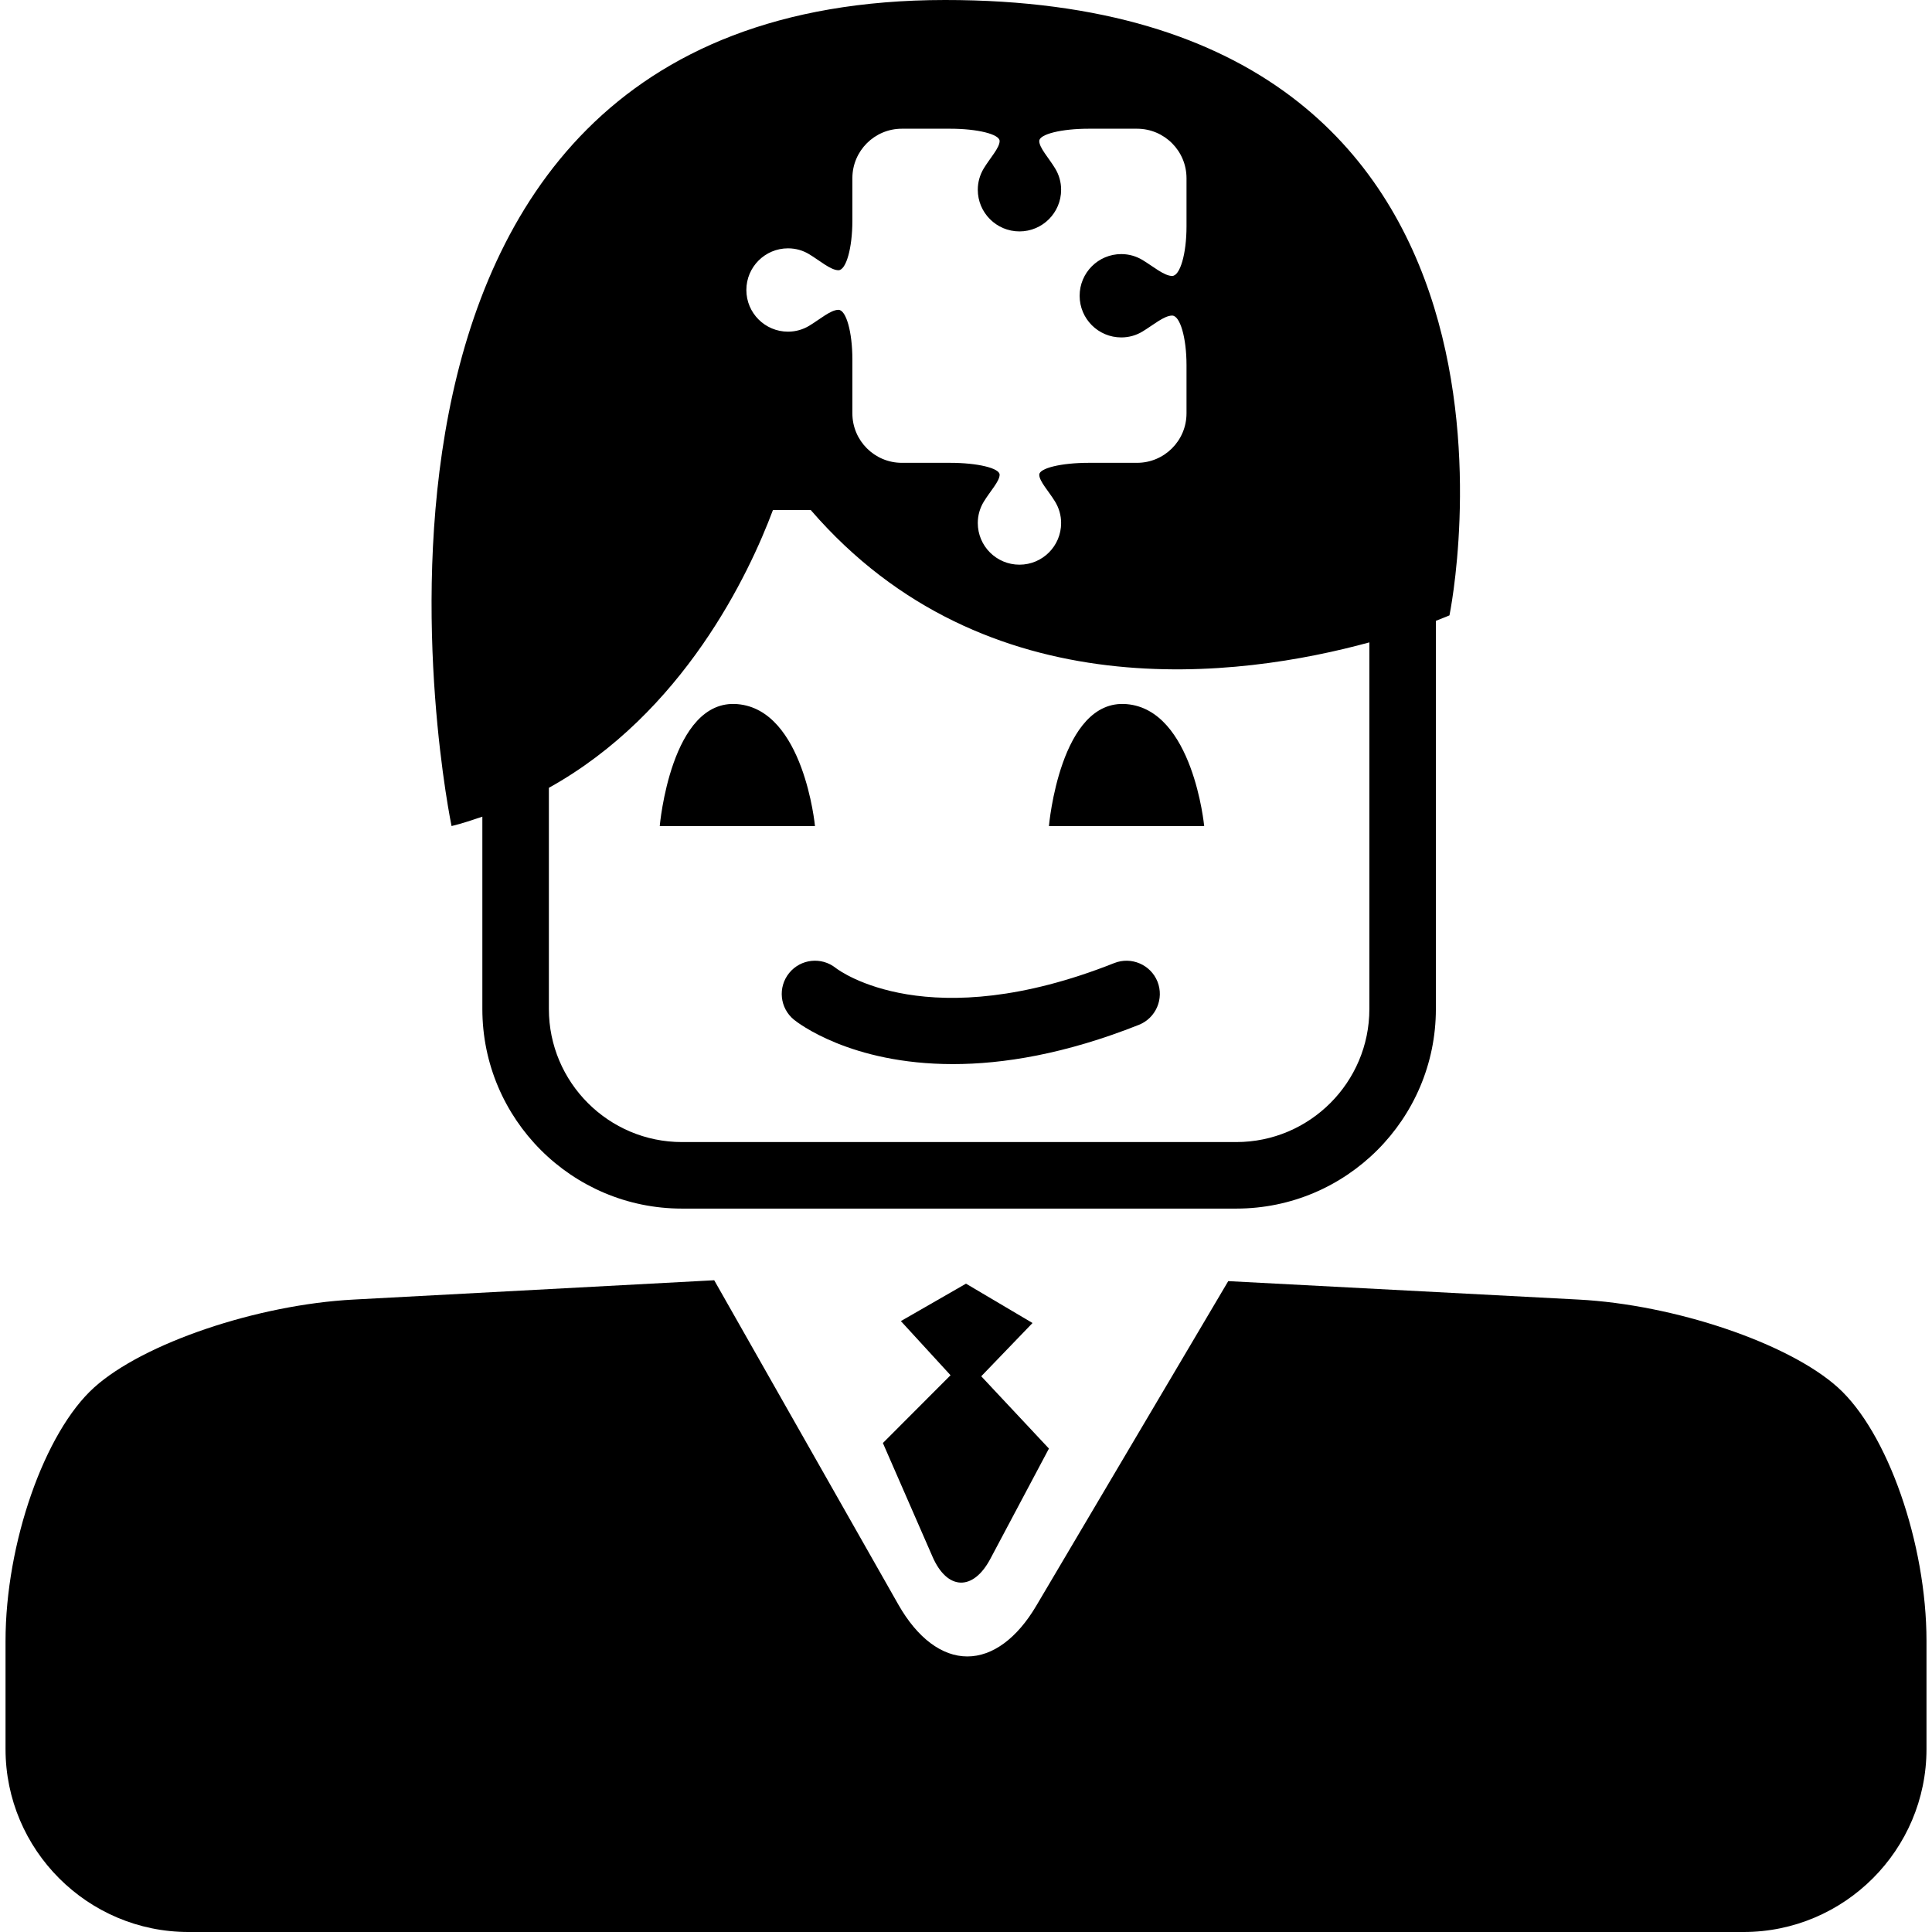
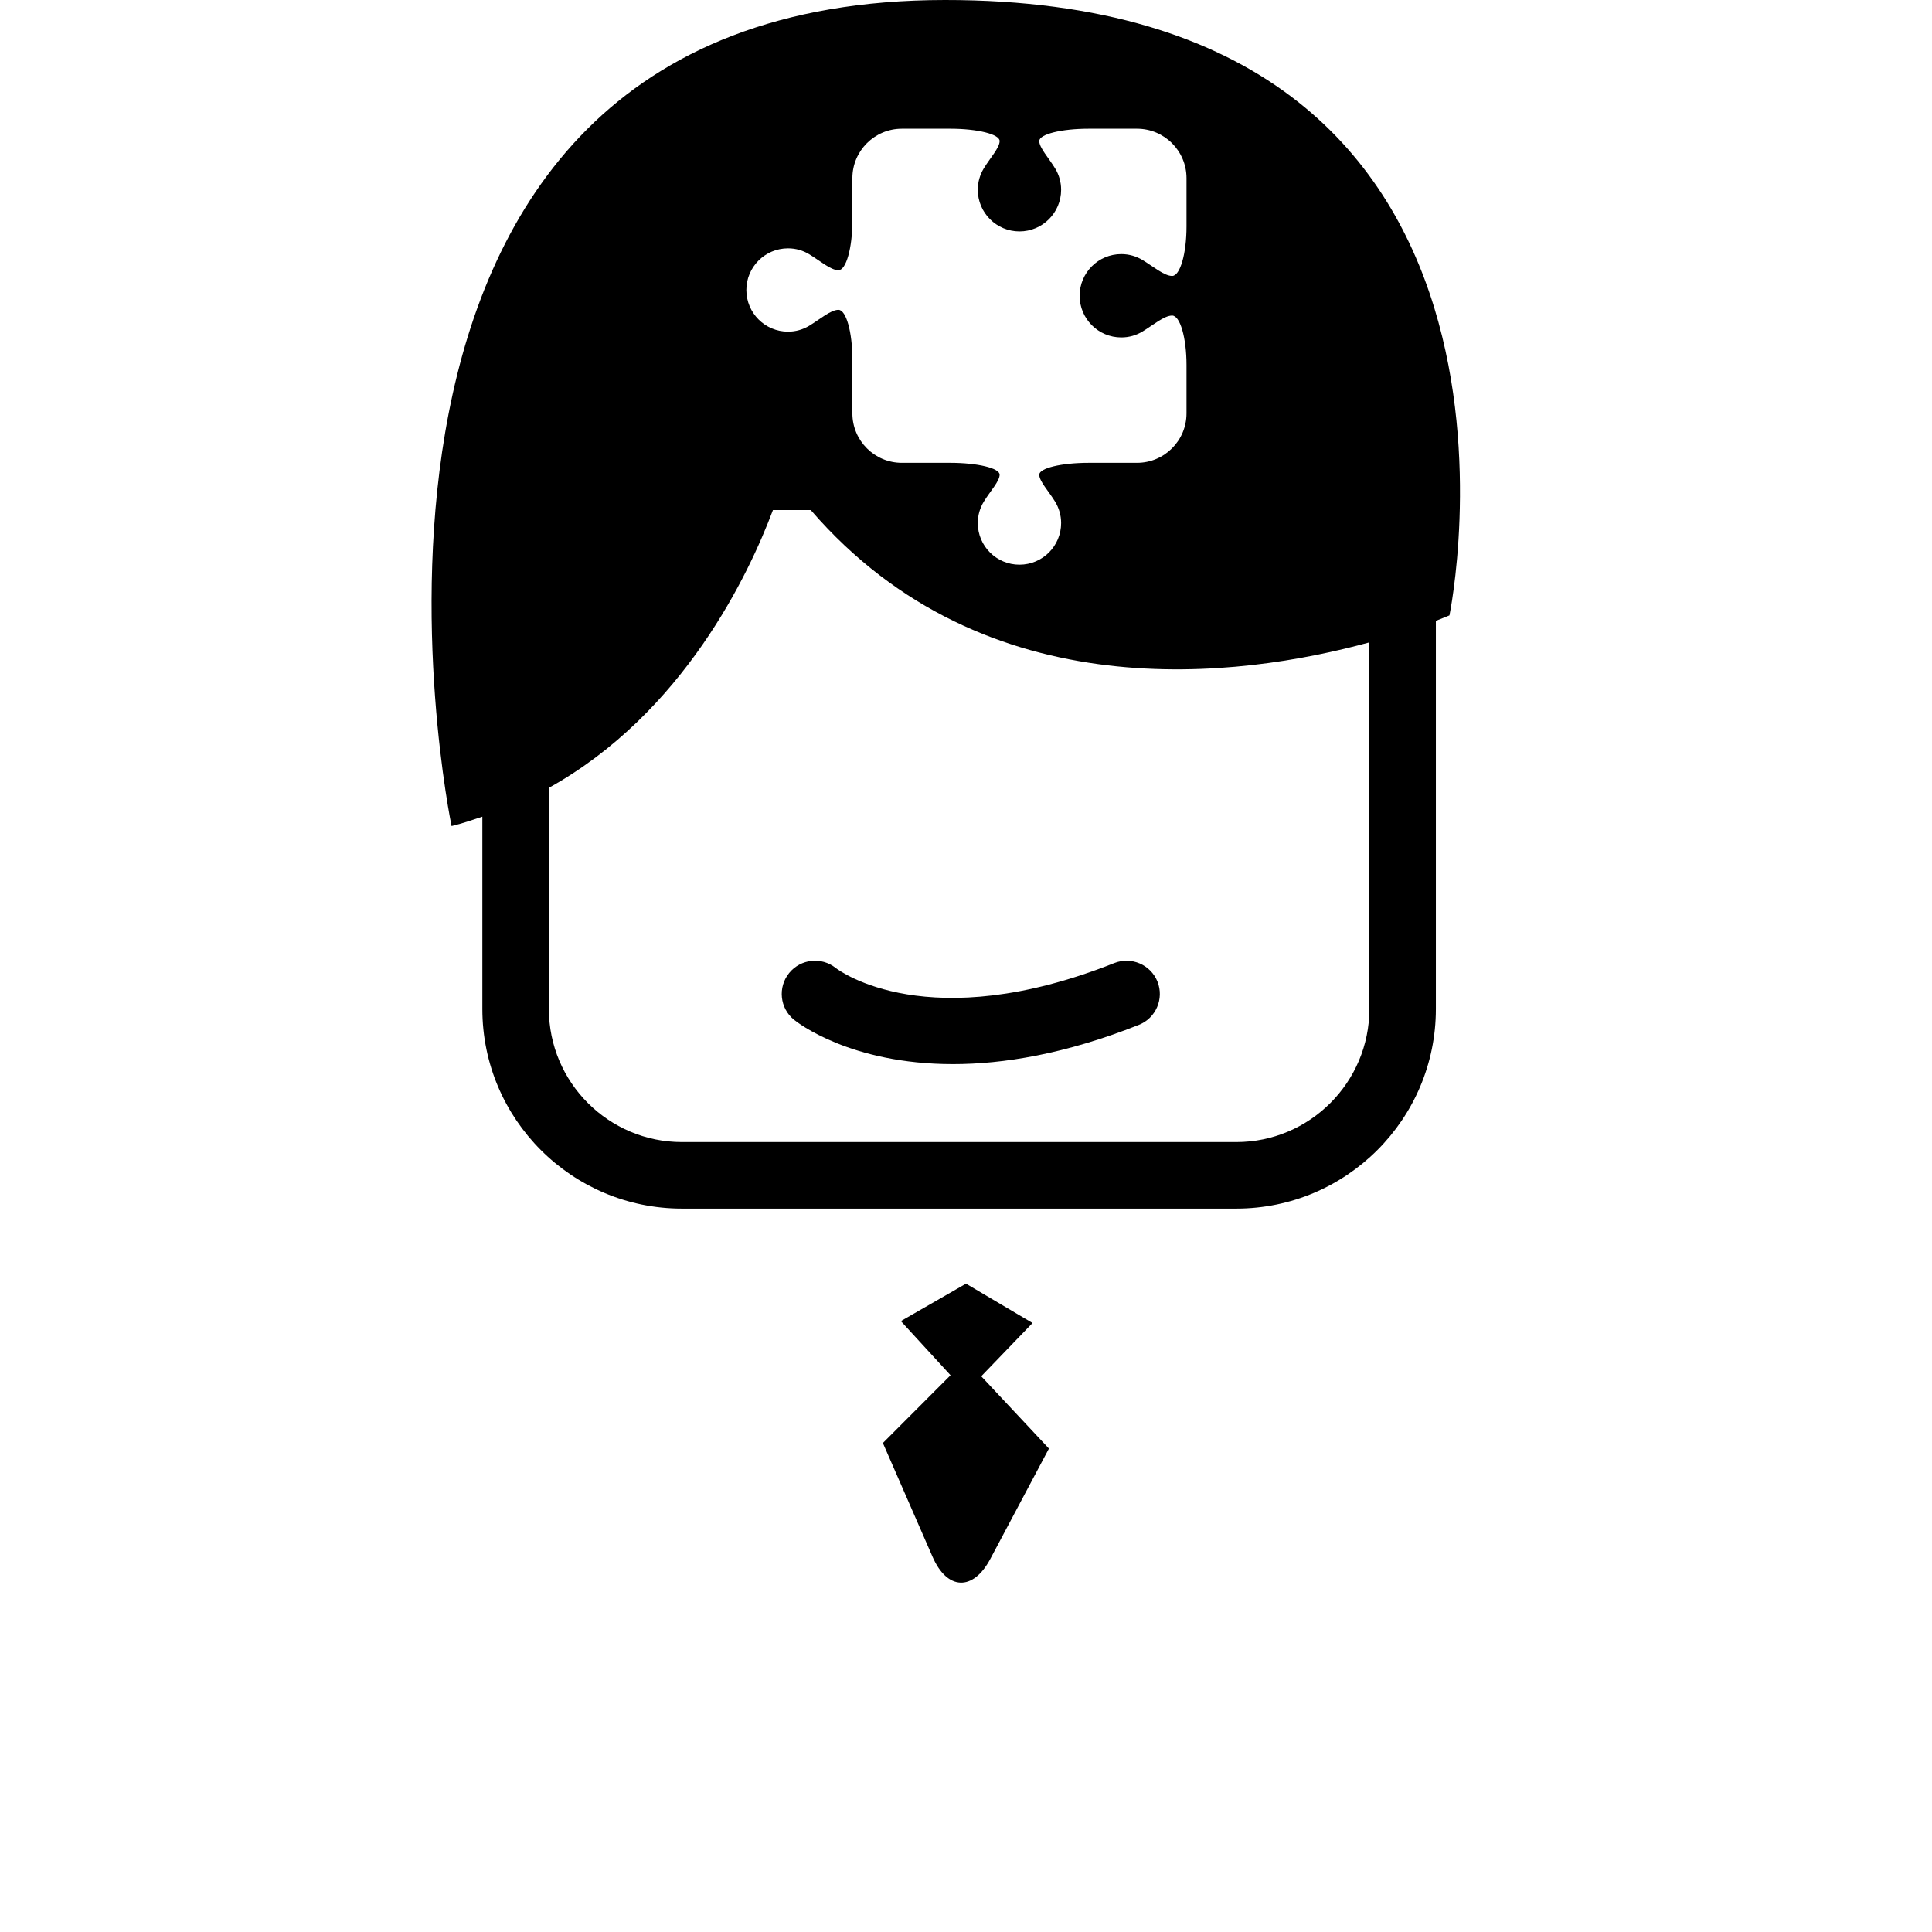
<svg xmlns="http://www.w3.org/2000/svg" fill="#000000" version="1.1" id="Capa_1" width="800px" height="800px" viewBox="0 0 455.962 455.963" xml:space="preserve">
  <g>
    <g>
-       <path d="M372.493,306.702l-82.621-4.349l-45.3,76.61c-4.553,7.719-10.334,11.966-16.276,11.966    c-6.014,0-11.798-4.359-16.282-12.242l-43.457-76.542l-85.085,4.557c-22.75,1.194-49.652,10.303-61.239,20.734    c-11.738,10.56-20.929,36.836-20.929,59.839v25.512c0,23.796,19.372,43.176,43.176,43.176h367.006    c23.796,0,43.176-19.38,43.176-43.176v-25.512c0-23.003-9.193-49.279-20.927-59.839    C422.14,316.997,395.247,307.889,372.493,306.702z" />
      <path d="M220.078,367.387c3.461,7.959,9.576,8.179,13.642,0.521l13.834-26.04l-15.976-17.06l12.104-12.571l-15.699-9.285    l-15.373,8.832l11.722,12.78l-15.967,15.997L220.078,367.387z" />
-       <path d="M174.024,166.176c-15.707-1.318-18.322,28.779-18.322,28.779h36.638C192.34,194.955,189.734,167.478,174.024,166.176z" />
-       <path d="M265.875,166.176c-15.705-1.318-18.321,28.779-18.321,28.779h36.64C284.193,194.955,281.583,167.478,265.875,166.176z" />
      <path d="M262.969,227.289c-43.789,17.374-64.748,1.917-65.738,1.152c-3.37-2.675-8.253-2.15-10.974,1.182    c-2.741,3.366-2.23,8.304,1.13,11.041c0.76,0.613,13.253,10.471,37.501,10.471c11.828,0,26.459-2.348,43.879-9.261    c4.031-1.595,6.003-6.163,4.408-10.199C271.565,227.66,267.005,225.698,262.969,227.289z" />
      <path d="M338.875,238.131v-91.616c2.039-0.781,3.205-1.284,3.205-1.284S372.171-0.083,223.013,0    C65.957,0.084,106.57,194.955,106.57,194.955c2.526-0.597,4.879-1.431,7.267-2.216v45.392c0,25.977,21.125,47.104,47.102,47.104    h130.836C317.755,285.234,338.875,264.107,338.875,238.131z M185.975,58.608c1.835,0,3.549,0.503,5.009,1.398    c2.487,1.499,5.071,3.769,6.893,3.769c1.811,0,3.288-5.23,3.288-11.684V42.054c0-6.448,5.236-11.676,11.679-11.676h11.394    c6.45,0,11.678,1.294,11.678,2.905c0,1.601-2.257,4.006-3.759,6.492c-0.877,1.469-1.395,3.17-1.395,5.007    c0,5.428,4.404,9.832,9.838,9.832c5.422,0,9.83-4.398,9.83-9.832c0-1.83-0.509-3.539-1.398-5.007    c-1.499-2.486-3.763-4.891-3.763-6.492c0-1.611,5.229-2.905,11.678-2.905h11.393c6.452,0,11.682,5.228,11.682,11.676v11.387    c0,6.456-1.519,11.684-3.391,11.684c-1.875,0-4.5-2.262-6.988-3.761c-1.467-0.881-3.174-1.398-5.014-1.398    c-5.43,0-9.83,4.404-9.83,9.84c0,5.424,4.4,9.828,9.83,9.828c1.84,0,3.547-0.505,5.014-1.398c2.484-1.499,5.105-3.761,6.988-3.761    c1.872,0,3.391,5.229,3.391,11.684v11.389c0,6.45-5.229,11.68-11.682,11.68h-11.393c-6.448,0-11.678,1.256-11.678,2.805    c0,1.553,2.264,3.917,3.763,6.398c0.882,1.469,1.398,3.17,1.398,5.005c0,5.436-4.4,9.832-9.83,9.832    c-5.435,0-9.838-4.396-9.838-9.832c0-1.828,0.509-3.537,1.395-5.005c1.502-2.48,3.759-4.845,3.759-6.398    c0-1.549-5.228-2.805-11.678-2.805h-11.394c-6.443,0-11.679-5.229-11.679-11.68v-12.75c0-6.452-1.477-11.68-3.288-11.68    c-1.822,0-4.406,2.262-6.893,3.761c-1.453,0.878-3.166,1.395-5.009,1.395c-5.426,0-9.83-4.404-9.83-9.836    C176.145,63.013,180.549,58.608,185.975,58.608z M129.538,238.131v-52.203c31.785-17.649,47.268-50.56,52.878-65.551h8.929    c41.274,47.784,101.524,39.517,131.833,31.228v86.526c0,17.312-14.086,31.402-31.402,31.402H160.938    C143.62,269.533,129.538,255.443,129.538,238.131z" />
    </g>
  </g>
</svg>